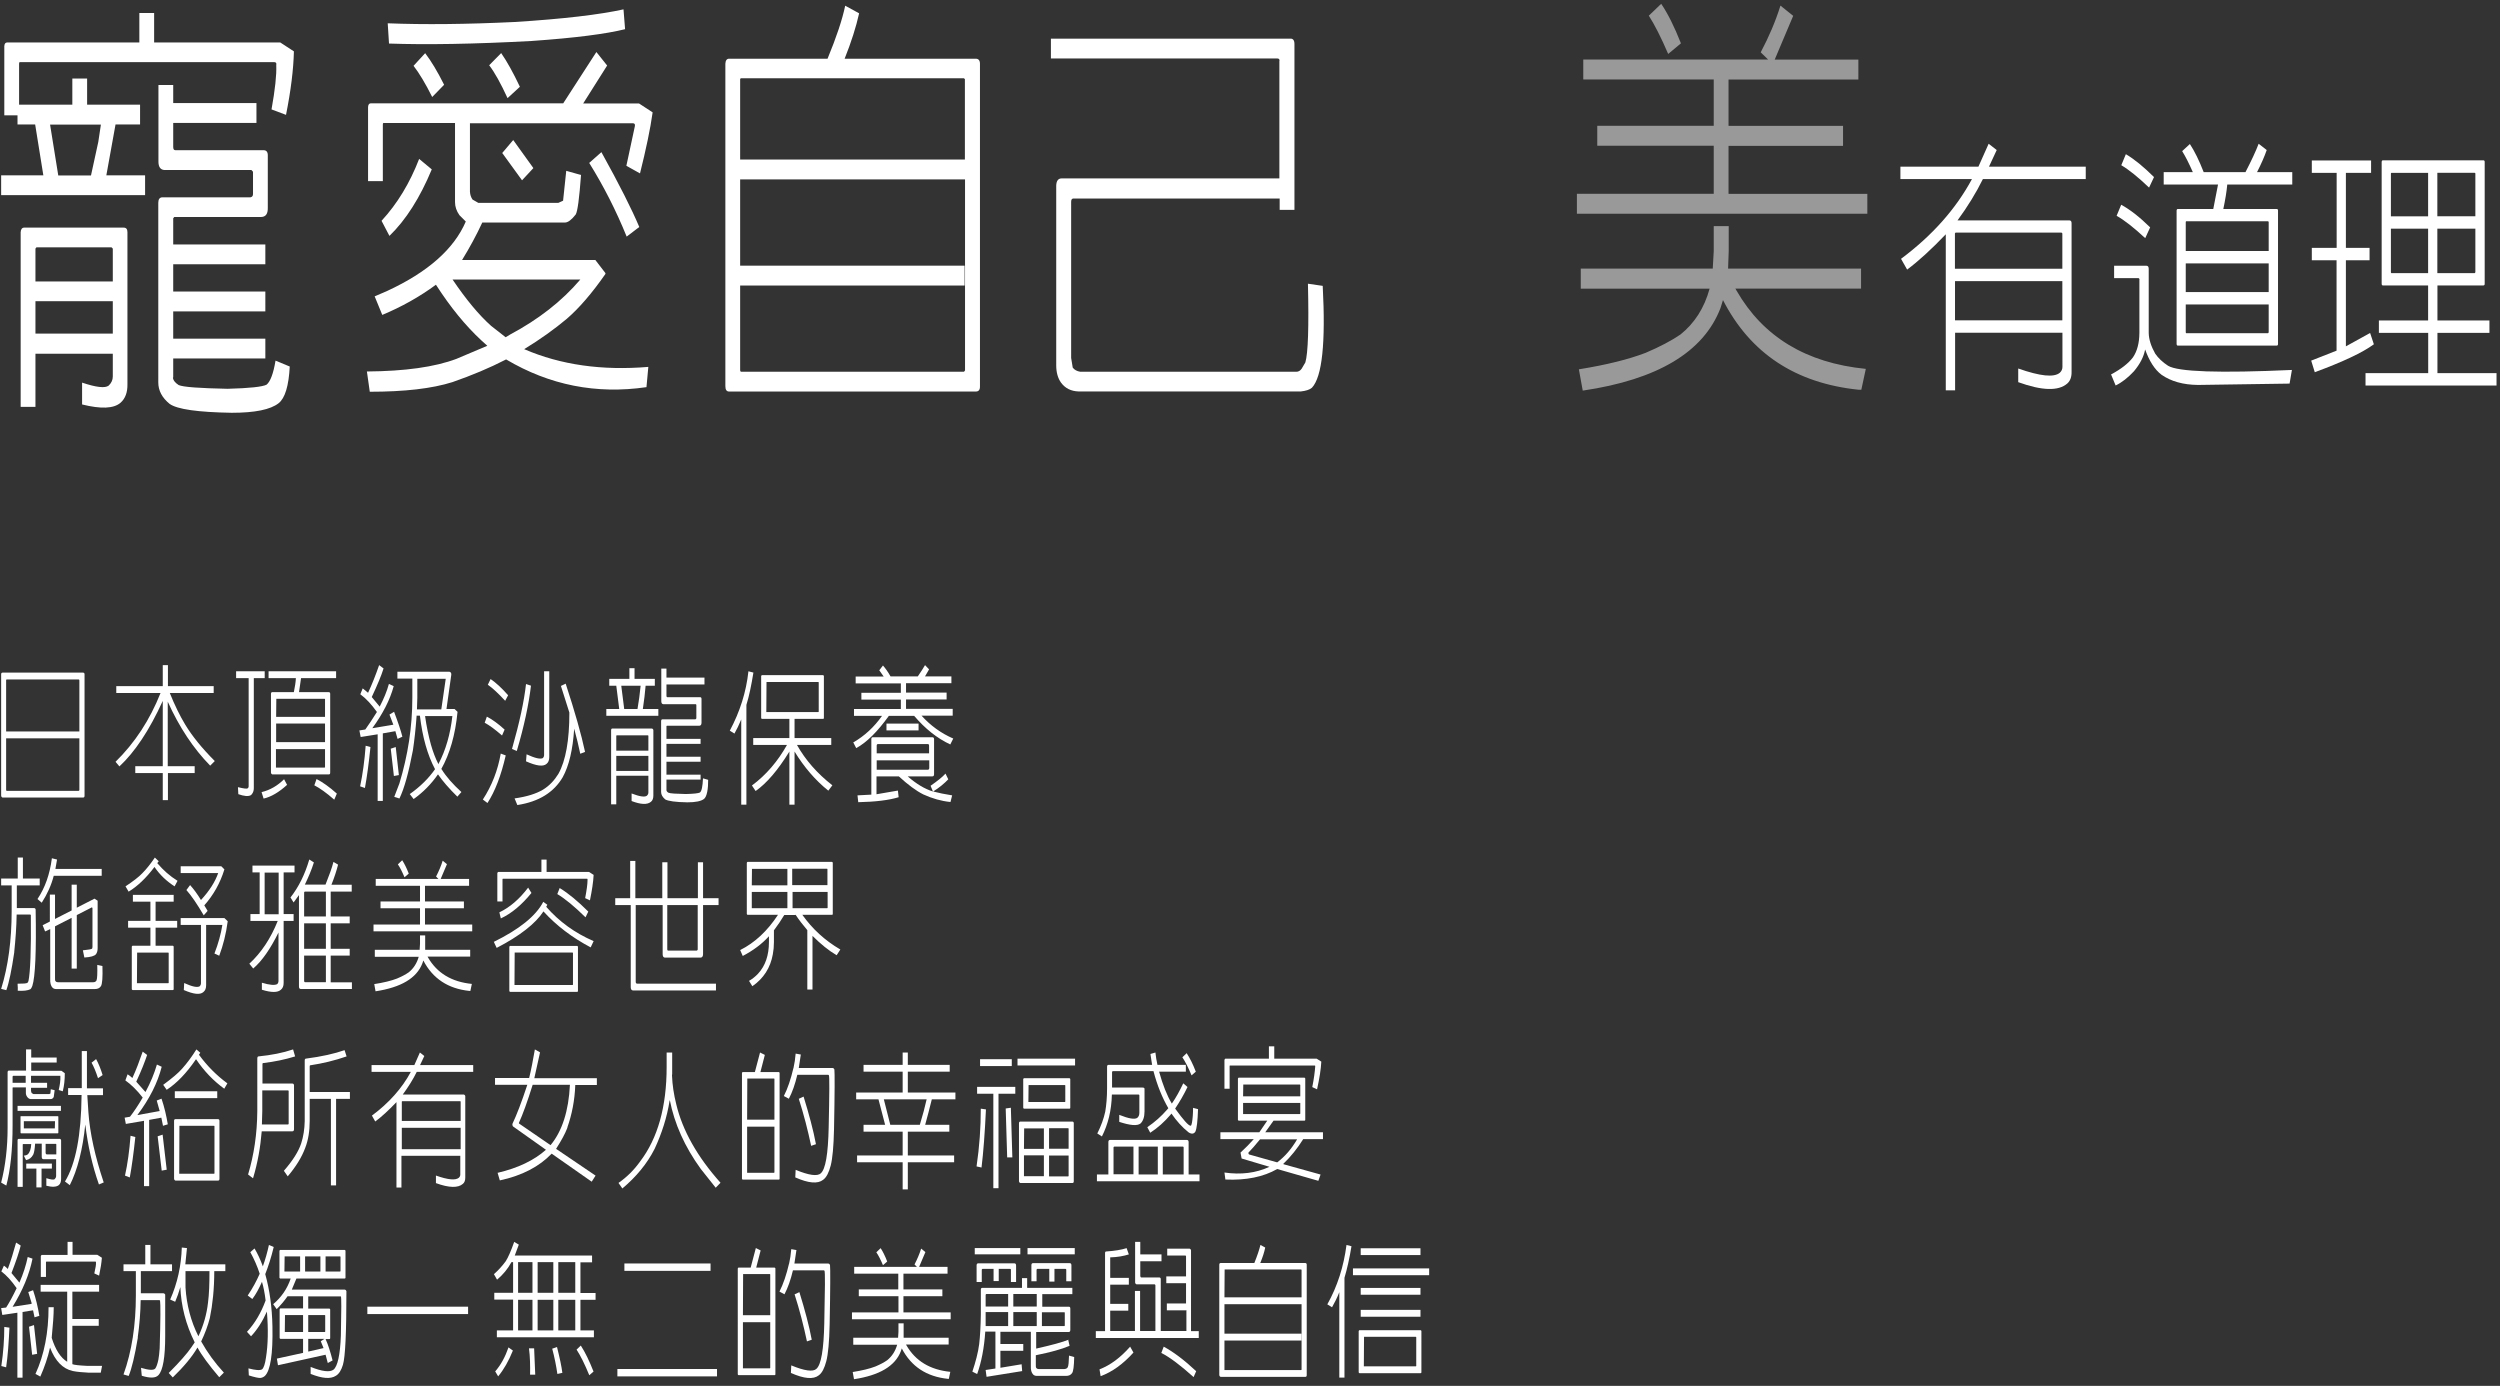
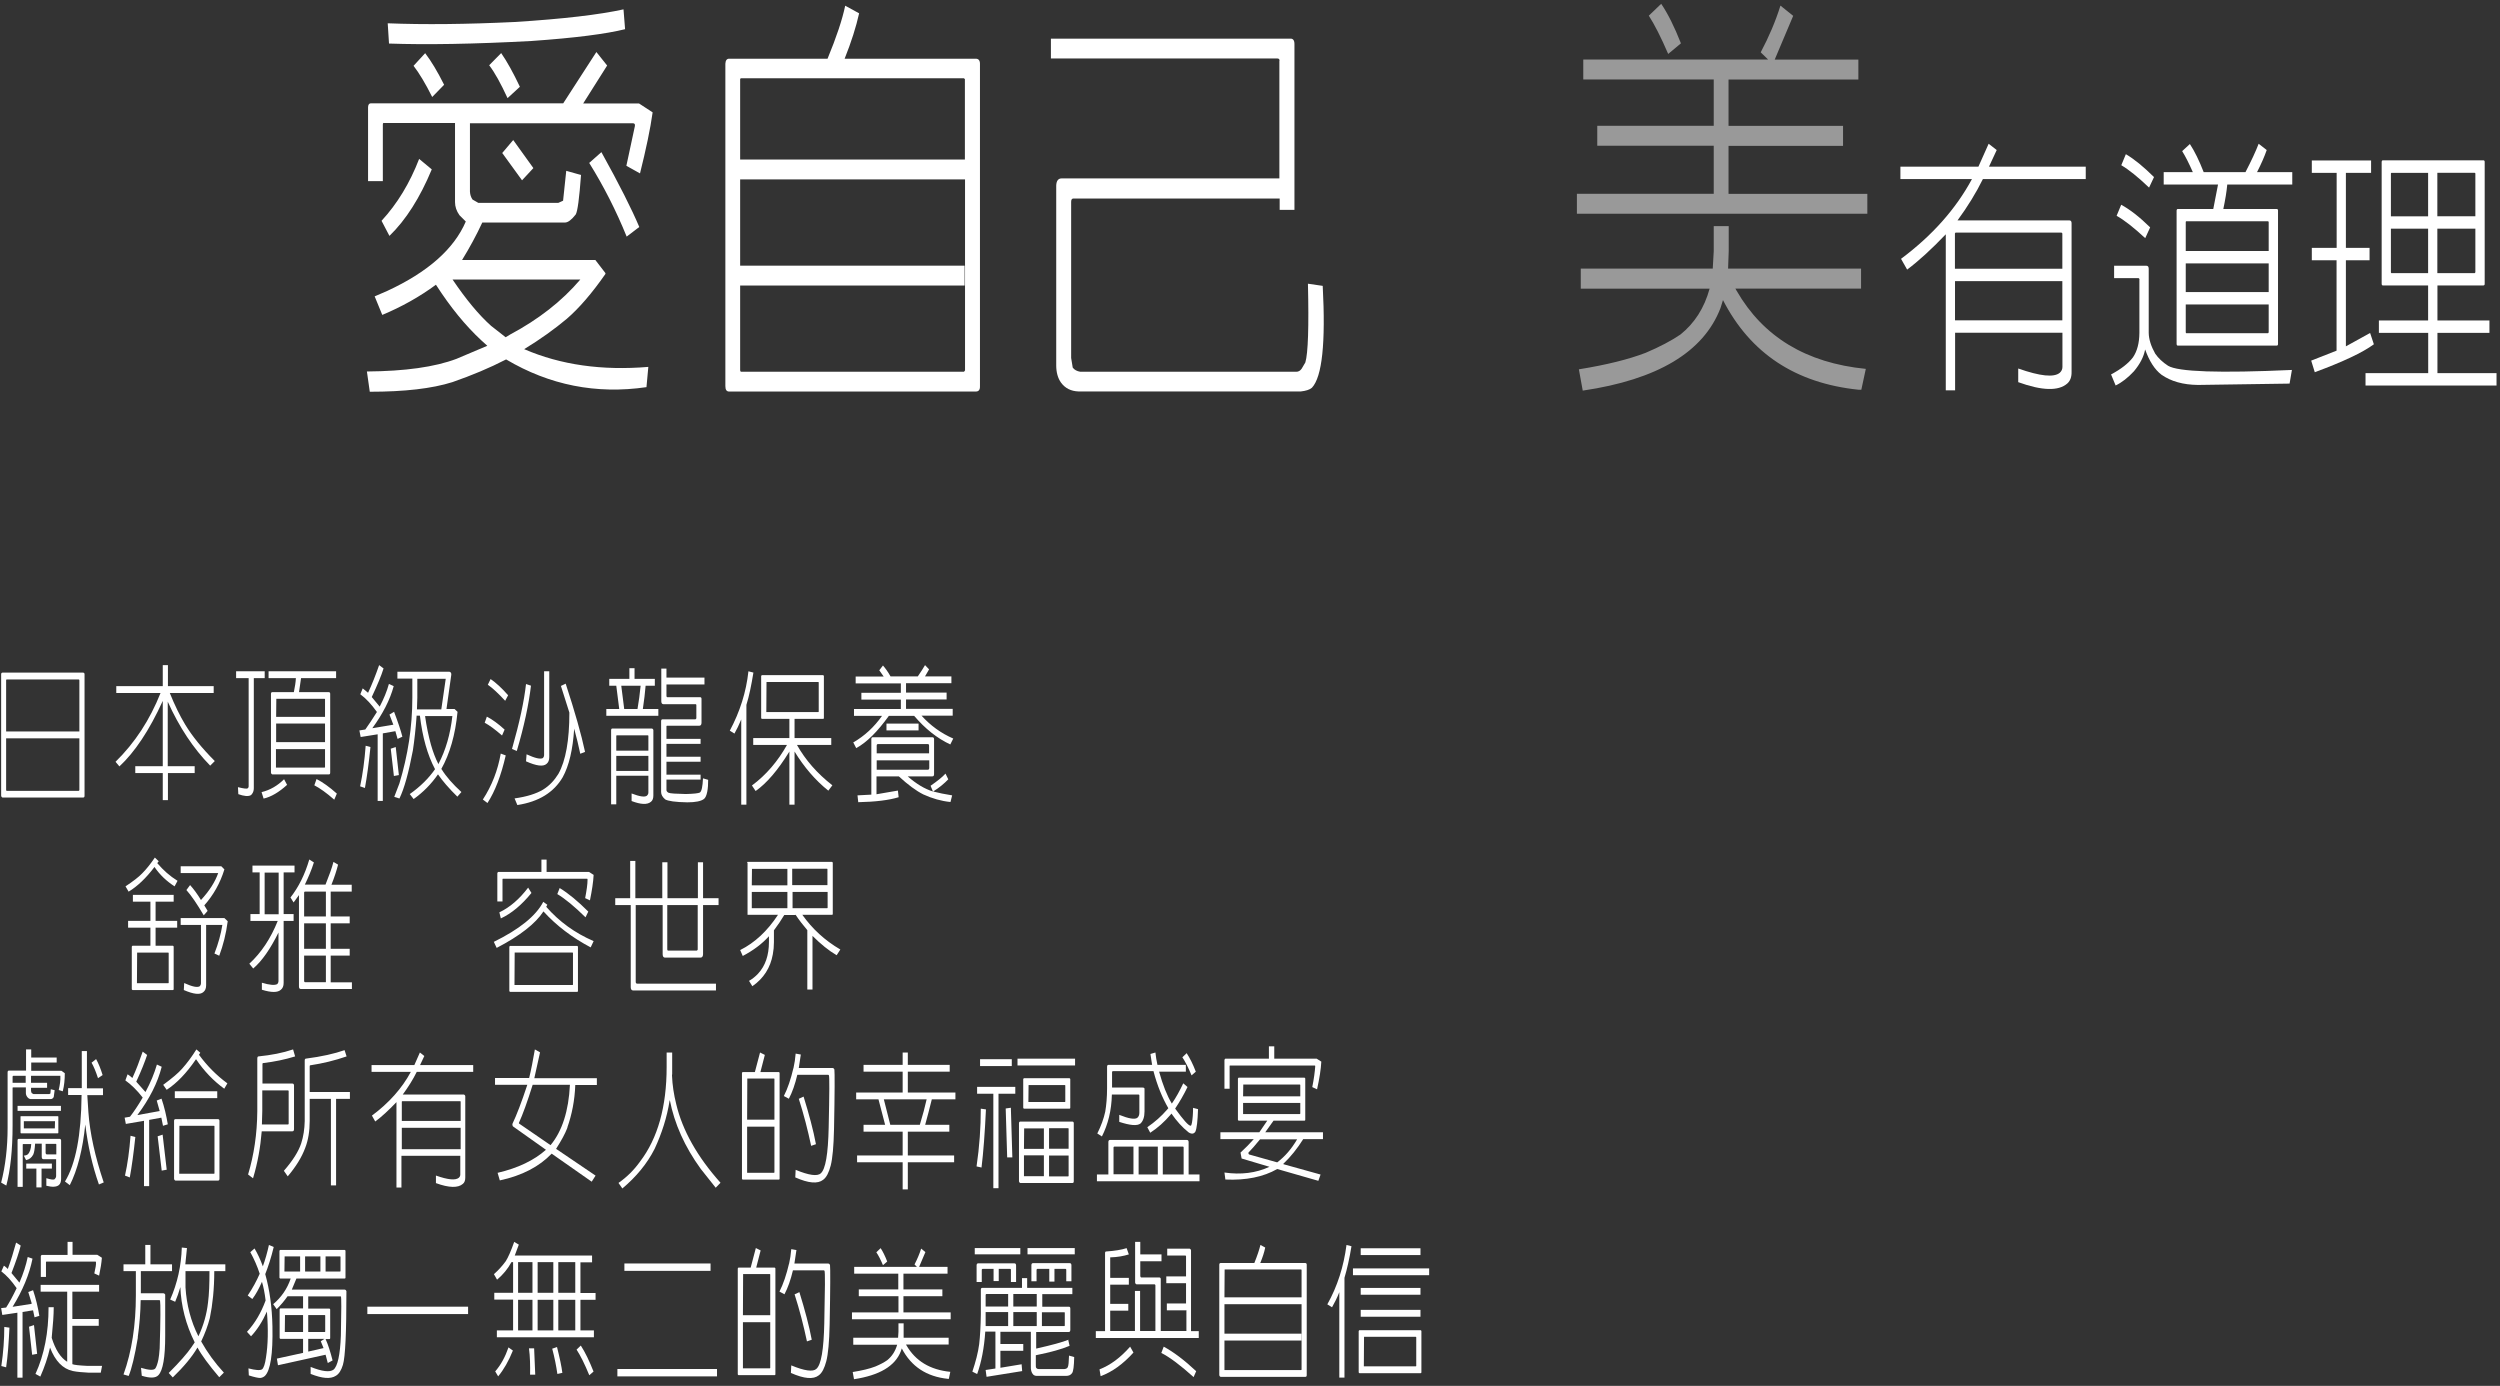
<svg xmlns="http://www.w3.org/2000/svg" width="368" height="204" viewBox="0 0 368 204" fill="none">
  <rect x="0" y="0" width="368" height="204" fill="#333333" stroke="none" />
-   <path d="M5.176 18.325H2.577V16.972H0.634V6.801C0.655 6.421 0.803 6.252 1.056 6.252H20.512V1.917H22.688V6.252H41.257L43.263 7.563C43.2 10.206 42.82 13.314 42.102 16.908L39.968 16.105C40.496 13.166 40.728 11.009 40.665 9.592C40.728 9.296 40.623 9.148 40.39 9.148H3C2.873 9.106 2.81 9.191 2.81 9.402V15.407H10.647V11.559H12.823V15.407H20.618V18.325H17.005L15.653 25.81H21.357V28.728H0.169V25.81H6.38L5.176 18.325ZM5.218 59.895H3.042V34.183C3.063 33.739 3.253 33.507 3.549 33.507H18.209C18.59 33.507 18.759 33.739 18.759 34.183V56.554C18.78 57.759 18.442 58.669 17.745 59.282C16.752 60.149 14.872 60.233 12.083 59.535V56.322C14.153 57.019 15.463 57.167 15.991 56.766C16.393 56.385 16.604 55.941 16.604 55.412V52.072H5.218V59.937V59.895ZM16.604 41.436V36.594L16.414 36.404H5.366L5.218 36.594V41.436H16.583H16.604ZM16.604 49.111V44.333H5.218V49.111H16.583H16.604ZM13.393 25.831L14.47 20.884L14.851 18.346H7.372L8.577 25.831H13.414H13.393ZM25.455 55.56C25.476 55.962 25.772 56.343 26.3 56.681C26.976 56.977 29.384 57.146 33.504 57.231C36.757 57.146 38.679 56.935 39.25 56.617C39.799 56.152 40.242 54.989 40.559 53.086L42.651 53.953C42.503 56.808 41.954 58.605 41.024 59.345C39.82 60.297 37.517 60.762 34.116 60.762C29.131 60.677 26.089 60.254 24.969 59.451C23.85 58.542 23.3 57.484 23.3 56.3V29.849C23.3 29.32 23.512 29.045 23.913 29.045H36.862C37.116 29.003 37.243 28.834 37.243 28.559V25.282L37.01 25.028H24.209C23.617 24.985 23.322 24.584 23.322 23.78V12.51H25.497V15.175H37.75V18.092H25.497V21.624C25.497 21.962 25.603 22.11 25.814 22.11H38.806C39.207 22.11 39.419 22.364 39.419 22.85V30.589C39.44 31.498 39.102 31.942 38.405 31.942H25.645L25.497 32.132V35.981H39.059V38.898H25.497V42.916H39.059V45.834H25.497V49.851H39.059V52.769H25.497V55.56H25.455Z" fill="white" />
  <path d="M188.346 8.988C188.367 8.735 188.261 8.608 188.029 8.608H154.694V5.69H189.888C190.332 5.647 190.543 5.922 190.543 6.493V30.894H188.367V29.224H157.99C157.779 29.224 157.673 29.393 157.673 29.71V52.694L157.905 54.11C158.159 54.449 158.518 54.639 159.025 54.724H190.818C191.134 54.724 191.388 54.576 191.599 54.28L192.148 53.349C192.55 51.996 192.677 48.127 192.529 41.762L194.705 42.079C195.148 50.474 194.62 55.464 193.12 57.071C192.782 57.367 192.233 57.536 191.494 57.62H158.729C157.652 57.578 156.786 57.155 156.173 56.309C155.708 55.654 155.476 54.808 155.476 53.772V27.32C155.497 26.623 155.772 26.263 156.258 26.263H188.325V8.925L188.346 8.988Z" fill="white" />
  <path d="M143.616 57.634H107.324C106.943 57.634 106.774 57.359 106.774 56.83V9.382C106.796 8.896 106.986 8.642 107.324 8.642H121.815C123.125 5.47 123.991 2.87 124.414 0.84L126.463 1.96C126.019 3.948 125.322 6.168 124.329 8.642H143.637C144.038 8.642 144.25 8.896 144.25 9.382V56.83C144.271 57.359 144.081 57.634 143.637 57.634H143.616ZM142.032 23.485V11.645L141.884 11.518H109.035L108.95 11.645V23.485H142.053H142.032ZM108.95 42.008V54.525L109.035 54.716H141.905L142.053 54.525V26.403H108.95V39.111H141.989V42.029H108.95V42.008Z" fill="white" />
  <path d="M56.269 46.352L55.15 43.625L57.008 42.821C62.987 40.051 66.832 36.647 68.564 32.609L67.634 31.678C67.191 31.065 66.979 30.41 66.979 29.754V18.104H56.544C56.417 18.061 56.354 18.146 56.354 18.357V26.667H54.178V15.757C54.199 15.376 54.347 15.207 54.6 15.207H82.907L87.787 7.658L89.371 9.646L85.844 15.228H94.061L96.068 16.539C95.73 18.971 95.096 21.973 94.209 25.525L92.202 24.405L93.449 18.59C93.512 18.294 93.406 18.146 93.174 18.146H69.176V28.189C69.197 28.655 69.324 29.035 69.557 29.374L70.402 29.86H82.189L82.886 29.543L83.351 25.145L85.527 25.758C85.273 29.183 85.02 31.129 84.745 31.573C84.133 32.355 83.605 32.757 83.161 32.757H70.993C70.127 34.617 69.134 36.457 68.014 38.275H87.639L89.118 40.2V40.326C87.132 43.181 85.231 45.38 83.414 46.945C81.64 48.425 79.57 49.926 77.14 51.406H77.183C82.527 53.711 88.611 54.578 95.434 54.007L95.16 56.988C87.766 58.066 80.879 56.692 74.5 52.907C72.091 54.155 69.451 55.254 66.599 56.248C63.599 57.2 59.544 57.665 54.431 57.665L54.009 54.683C59.607 54.641 64.001 54.028 67.191 52.823L71.732 50.899L70.845 50.095C68.522 47.938 66.303 45.232 64.17 41.912C61.762 43.688 59.121 45.168 56.227 46.374L56.269 46.352ZM63.557 24.933C61.825 29.099 59.755 32.376 57.325 34.723L56.163 32.503C58.487 29.987 60.325 26.942 61.698 23.39L63.557 24.933ZM92.012 4.296C89.224 4.994 84.64 5.586 78.281 6.03C69.704 6.495 62.691 6.601 57.262 6.411L57.072 3.429C62.416 3.641 68.648 3.577 75.725 3.239C82.865 2.795 88.231 2.161 91.78 1.378L92.012 4.296ZM62.585 7.827C63.473 8.99 64.402 10.534 65.374 12.479L63.62 14.277C62.606 12.247 61.677 10.724 60.874 9.688L62.585 7.827ZM74.415 49.651L75.155 49.207C79.274 47.008 82.696 44.344 85.421 41.151H66.62C68.606 44.09 70.486 46.352 72.282 47.959L74.415 49.63V49.651ZM73.781 7.827C74.648 9.075 75.556 10.724 76.528 12.775L74.711 14.446C73.718 12.289 72.831 10.682 72.007 9.604L73.781 7.806V7.827ZM75.535 20.599L78.513 24.743L76.845 26.54L73.929 22.523L75.556 20.599H75.535ZM88.526 22.396C91.167 27.153 93.005 30.811 94.103 33.412L92.245 34.829C90.702 31.023 88.865 27.407 86.731 23.982L88.548 22.375L88.526 22.396Z" fill="white" />
  <path d="M12.227 117.397H0.359C0.359 117.397 0.169 117.315 0.169 117.125V99.256C0.169 99.093 0.25 99.011 0.359 99.011H12.227C12.363 99.011 12.444 99.093 12.444 99.256V117.125C12.444 117.315 12.39 117.397 12.227 117.397ZM0.984 100.016C0.984 100.016 0.902 100.043 0.902 100.125V107.674H11.684V100.125C11.684 100.125 11.656 100.016 11.575 100.016H0.984ZM11.684 108.679H0.902V116.283C0.902 116.283 0.929 116.419 0.984 116.419H11.575C11.575 116.419 11.684 116.365 11.684 116.283V108.679Z" fill="white" />
  <path d="M130.841 105.374C129.184 107.682 127.582 109.284 126.034 110.126L125.6 109.284C127.256 108.334 128.668 107.03 129.836 105.374H125.708V104.369H132.606V102.984H126.795V101.979H132.606V100.594H125.953V99.589H130.081L129.429 98.666L129.972 97.96C130.325 98.367 130.705 98.883 131.085 99.562H135.105C135.566 98.883 135.919 98.34 136.164 97.905L136.761 98.53L136.164 99.562H140.047V100.567H133.367V101.952H139.341V102.957H133.367V104.342H140.237V105.346H135.648C136.951 106.786 138.499 107.926 140.319 108.714L139.884 109.583C137.956 108.687 136.191 107.275 134.562 105.374H130.814H130.841ZM136.979 115.666C137.956 114.987 138.689 114.417 139.178 113.874L139.586 114.716C139.015 115.313 138.282 115.938 137.359 116.508C138.173 116.725 139.124 116.915 140.156 117.078L139.912 118.056C138.554 117.92 137.223 117.54 135.919 116.942C134.833 116.399 133.638 115.503 132.307 114.281H129.021V116.915L132.172 116.372L132.28 117.35C130.868 117.784 128.886 118.029 126.333 118.083L126.224 117.078L128.261 116.97V108.795C128.261 108.605 128.342 108.524 128.478 108.524H137.25C137.413 108.524 137.495 108.632 137.495 108.822V113.955C137.495 114.172 137.413 114.281 137.25 114.281H133.611C134.887 115.395 136.109 116.128 137.332 116.508L136.979 115.666ZM136.761 110.914V109.773C136.761 109.61 136.707 109.529 136.571 109.529H129.239C129.103 109.529 129.049 109.61 129.049 109.773V110.886H136.761V110.914ZM129.049 111.918V113.303H136.571C136.707 113.303 136.788 113.222 136.788 113.032V111.918H129.076H129.049ZM135.213 106.514V107.519H130.488V106.514H135.213Z" fill="white" />
  <path d="M108.132 107.993L107.426 107.559C108.919 104.761 109.843 101.856 110.169 98.814L110.902 99.004C110.603 100.851 110.277 102.453 109.87 103.757V118.449H109.11V105.902C108.784 106.69 108.458 107.368 108.105 107.993H108.132ZM116.958 118.449H116.198V110.627C114.514 113.37 112.857 115.298 111.228 116.439L110.685 115.624C112.776 114.076 114.487 112.067 115.845 109.65H110.875V108.645H116.198V105.821H112.151C112.151 105.821 112.043 105.766 112.043 105.685V99.52C112.043 99.52 112.097 99.384 112.151 99.384H121.167C121.167 99.384 121.276 99.439 121.276 99.52V105.685C121.276 105.685 121.276 105.821 121.167 105.821H116.958V108.645H122.362V109.65H117.311C118.56 111.877 120.298 113.859 122.525 115.597L121.928 116.385C120.027 114.864 118.37 112.936 116.958 110.627V118.503V118.449ZM112.83 100.389V100.443L112.803 104.761V104.816H120.461L120.516 104.761V100.443L120.461 100.389H112.83Z" fill="white" />
  <path d="M90.689 100.939H89.684V99.934H92.645V98.359H93.405V99.934H96.392V100.939H95.034L94.872 102.542L94.627 104.361H96.908V105.366H89.25V104.361H91.151L90.716 100.939H90.689ZM90.716 118.401H89.956V107.484C89.956 107.321 90.038 107.24 90.119 107.24H95.985C95.985 107.24 96.175 107.321 96.175 107.484V117.098C96.175 117.505 96.067 117.831 95.822 118.021C95.279 118.483 94.328 118.429 92.971 117.913V116.799C94.165 117.261 94.926 117.369 95.225 117.125C95.36 116.989 95.442 116.853 95.442 116.663V114.192H90.716V118.374V118.401ZM95.442 110.499V108.299L95.388 108.245H90.771L90.716 108.299V110.499H95.442ZM95.442 113.486V111.259H90.716V113.486H95.442ZM93.84 104.361C94.03 103.248 94.193 102.107 94.301 100.939H91.45L91.884 104.361H93.84ZM98.103 116.31C98.103 116.446 98.212 116.582 98.402 116.691C98.646 116.799 99.516 116.853 100.955 116.881C102.123 116.853 102.801 116.772 103.019 116.663C103.29 116.473 103.426 115.767 103.48 114.572L104.241 114.79C104.241 115.414 104.214 116.012 104.105 116.555C103.996 117.098 103.833 117.451 103.616 117.614C103.182 117.94 102.367 118.103 101.172 118.103C99.407 118.076 98.32 117.913 97.913 117.668C97.533 117.342 97.316 116.989 97.316 116.582V106.154C97.316 105.963 97.397 105.882 97.533 105.882H102.367C102.367 105.882 102.503 105.8 102.503 105.719V103.737L102.421 103.655H97.642C97.451 103.655 97.343 103.492 97.343 103.221V98.414H98.103V99.744H103.698V100.749H98.103V102.46C98.103 102.46 98.13 102.623 98.212 102.623H103.046C103.182 102.623 103.263 102.705 103.263 102.867V106.371C103.263 106.669 103.155 106.832 102.91 106.832H98.158L98.103 106.887V108.761H103.127V109.494H98.103V111.395H103.127V112.128H98.103V114.029H103.127V114.762H98.103V116.256V116.31Z" fill="white" />
  <path d="M74.443 111.198C73.764 114.158 72.868 116.493 71.754 118.204L71.075 117.688C72.406 115.651 73.275 113.397 73.71 110.926L74.443 111.198ZM71.673 105.495C72.46 105.902 73.329 106.527 74.28 107.396L73.9 108.265C72.868 107.368 72.026 106.744 71.347 106.391L71.673 105.467V105.495ZM72.216 99.955C73.003 100.498 73.872 101.285 74.796 102.344L74.361 103.159C73.356 102.073 72.514 101.285 71.808 100.796L72.216 99.955ZM78.163 100.905C77.837 103.675 77.158 106.88 76.072 110.546L75.366 110.247C76.48 106.337 77.158 103.159 77.43 100.688L78.163 100.932V100.905ZM82.59 100.959L83.269 100.634C84.627 104.789 85.577 108.129 86.12 110.682L85.414 110.953C85.17 109.785 84.871 108.536 84.518 107.26C84.328 110.329 83.758 112.718 82.834 114.402C81.531 116.629 79.331 118.014 76.154 118.503L75.746 117.525C77.511 117.281 78.924 116.846 79.956 116.222C80.879 115.651 81.612 114.864 82.21 113.886C83.269 111.985 83.812 108.998 83.812 104.897L82.563 100.959H82.59ZM80.852 98.814V111.442C80.852 111.904 80.716 112.23 80.445 112.447C79.956 112.881 78.951 112.746 77.43 112.067L77.511 111.035C78.761 111.605 79.548 111.795 79.928 111.578C80.037 111.442 80.091 111.306 80.091 111.171V98.814H80.852Z" fill="white" />
  <path d="M53.092 108.497L52.902 107.519L53.771 107.383C54.26 106.704 54.831 105.835 55.482 104.803C54.695 103.69 53.88 102.821 53.038 102.196L53.391 101.327L54.179 101.979C54.749 100.757 55.292 99.399 55.808 97.905L56.46 98.394C56.134 99.453 55.537 100.865 54.722 102.603L55.89 104.016C56.487 102.875 56.949 101.762 57.248 100.675L57.954 101.001C57.41 103.011 56.351 105.075 54.803 107.193L57.899 106.677L57.329 105.183L58.008 104.776C58.605 106.351 59.013 107.573 59.23 108.442L58.524 108.768L58.198 107.628L56.351 107.953V117.893H55.591V108.089L53.038 108.497H53.092ZM54.532 109.963C54.287 112.38 54.016 114.363 53.717 115.992L53.011 115.748C53.391 113.955 53.663 111.973 53.826 109.773L54.532 109.963ZM58.714 114.091L57.981 114.227L57.519 110.208L58.252 109.963L58.714 114.091ZM61.321 105.428C61.185 107.329 60.995 109.013 60.778 110.452C60.153 113.738 59.502 116.101 58.795 117.54L58.035 117.296L58.795 115.313C60.045 111.185 60.697 107.003 60.697 102.685V99.888H58.497V98.883H66.155C66.155 98.883 66.291 98.91 66.372 99.019C66.427 99.127 66.454 99.236 66.427 99.345L65.721 104.369H66.915L67.35 104.776C67.024 108.171 66.209 110.968 64.96 113.195L65.014 113.249C65.666 114.308 66.644 115.422 67.92 116.589L67.323 117.268C66.074 116.046 65.123 114.933 64.471 113.982C63.494 115.395 62.299 116.617 60.887 117.621L60.316 116.888C61.891 115.775 63.114 114.553 64.037 113.222C62.923 111.131 62.19 108.524 61.81 105.346H61.321V105.428ZM64.96 104.423L65.612 99.915H61.43V102.712L61.375 104.423H64.933H64.96ZM64.553 112.489V112.434C65.612 110.425 66.291 108.062 66.59 105.401H62.57C62.788 106.949 63.086 108.361 63.439 109.637C63.738 110.669 64.091 111.62 64.526 112.462L64.553 112.489Z" fill="white" />
  <path d="M34.755 99.819V98.814H38.964V99.819H37.362V115.977C37.362 116.276 37.307 116.52 37.199 116.711C37.117 116.874 37.009 117.009 36.9 117.064C36.52 117.254 35.922 117.199 35.081 116.901L35.026 115.869C35.895 116.086 36.357 116.14 36.466 116.032C36.574 115.95 36.601 115.869 36.601 115.76V99.819H34.727H34.755ZM42.277 115.516C41.055 116.629 39.887 117.308 38.801 117.552L38.502 116.602C39.752 116.303 40.865 115.651 41.816 114.701L42.25 115.516H42.277ZM48.388 113.995H40.078C40.078 113.995 39.887 113.913 39.887 113.723V102.127C39.887 101.964 39.969 101.883 40.078 101.883H43.255C43.418 101.095 43.526 100.416 43.554 99.819H39.534V98.814H49.474V99.819H44.314L44.015 101.883H48.388C48.523 101.883 48.605 101.964 48.605 102.127V113.723C48.605 113.913 48.551 113.995 48.388 113.995ZM47.844 105.522V102.915L47.79 102.86H40.675V102.915L40.648 105.522H47.844ZM47.844 109.242V106.499H40.648V109.242H47.844ZM40.621 110.247V112.99H47.79L47.844 112.936V110.274H40.648L40.621 110.247ZM46.595 114.674C47.492 115.135 48.496 115.842 49.583 116.819L49.202 117.715C48.035 116.683 47.057 116.004 46.269 115.597L46.595 114.674Z" fill="white" />
  <path d="M24.72 112.787H28.657V113.792H24.72V117.784H23.959V113.792H19.913V112.787H23.959V103.174C21.977 107.519 19.831 110.723 17.577 112.815L17.007 112.136C19.858 109.338 22.058 105.971 23.633 102.006H17.116V101.001H23.959V97.905H24.72V101.001H31.454V102.006H24.991C25.724 103.826 26.485 105.374 27.272 106.677C28.277 108.334 29.716 110.126 31.617 112.027L30.939 112.706C28.467 110.18 26.376 107.03 24.692 103.282V112.815L24.72 112.787Z" fill="white" />
-   <path d="M2.097 140.186C1.717 142.766 1.337 144.64 0.929 145.753L0.169 145.563C1.201 142.25 1.717 138.421 1.717 134.075V130.328H0.169V129.323H2.613V126.227H3.374V129.323H5.845V130.328H2.477V133.668H5.057C5.057 133.668 5.247 133.722 5.247 133.885C5.356 140.05 5.193 143.798 4.759 145.128C4.677 145.373 4.568 145.536 4.46 145.617C4.08 145.807 3.455 145.889 2.613 145.835C2.64 145.617 2.613 145.264 2.586 144.803C3.401 144.803 3.889 144.775 4.052 144.667L4.188 144.422C4.46 143.119 4.596 139.887 4.541 134.673L4.433 134.619H2.45C2.423 136.465 2.287 138.285 2.097 140.104V140.186ZM6.144 132.881L5.519 132.337C6.632 130.681 7.338 128.671 7.637 126.336L8.398 126.526L8.153 127.911H14.97V128.916H7.909C7.556 130.301 6.958 131.604 6.144 132.881ZM6.632 137.09L6.279 136.194L7.338 135.651V131.686H8.099V135.27L10.543 134.021V130.219H11.303V133.614L13.911 132.283L14.372 132.582V139.561C14.372 139.941 14.291 140.24 14.128 140.457C13.911 140.729 13.34 140.892 12.417 140.946L12.2 139.887C13.014 139.806 13.449 139.724 13.557 139.643L13.612 139.425V133.695C13.612 133.695 13.557 133.532 13.53 133.56L11.303 134.7V142.576H10.543V135.107L8.099 136.357V143.934C8.099 144.178 8.099 144.341 8.153 144.395C8.235 144.531 8.37 144.585 8.561 144.585H13.72C13.965 144.585 14.128 144.477 14.209 144.314C14.318 144.042 14.345 143.282 14.318 142.033L15.078 142.196C15.133 143.879 15.051 144.857 14.861 145.156C14.671 145.454 14.372 145.59 13.965 145.59H8.262C8.045 145.59 7.854 145.509 7.746 145.4C7.474 145.128 7.366 144.694 7.393 144.097V136.764L6.687 137.09H6.632Z" fill="white" />
  <path d="M18.937 131.259L18.476 130.471C19.616 129.711 20.431 129.086 20.92 128.57C21.544 127.946 22.169 127.158 22.794 126.235L23.364 126.778L23.147 127.05C24.016 128.082 24.993 128.951 26.134 129.657L25.699 130.471C24.559 129.738 23.554 128.815 22.739 127.62C21.49 129.276 20.214 130.471 18.964 131.232L18.937 131.259ZM25.455 145.734H19.508C19.508 145.734 19.399 145.679 19.399 145.598V139.352C19.399 139.352 19.453 139.216 19.508 139.216H22.142V136.555H18.856V135.55H22.142V132.725H19.562V131.721H25.564V132.725H22.902V135.55H26.08V136.555H22.902V139.216H25.455C25.455 139.216 25.564 139.27 25.564 139.352V145.598C25.564 145.598 25.564 145.734 25.455 145.734ZM20.186 140.221V140.275L20.159 144.675V144.729H24.776L24.83 144.675V140.275L24.776 140.221H20.186ZM32.136 128.516H26.596V127.511H32.57L33.032 127.973C32.407 130.01 31.402 131.775 30.072 133.269L30.561 134.083L29.99 134.735C29.013 133.078 28.171 131.829 27.438 131.015L27.981 130.281C28.497 130.852 29.04 131.585 29.583 132.481C30.805 131.15 31.674 129.82 32.136 128.462V128.516ZM26.596 136.147V135.142H33.032L33.521 135.604C33.276 137.478 32.842 139.162 32.272 140.683L31.565 140.357C32.136 138.89 32.516 137.505 32.733 136.147H30.343V145.028C30.343 145.489 30.207 145.815 29.936 146.032C29.447 146.467 28.497 146.358 27.057 145.734L27.112 144.702C28.306 145.245 29.067 145.408 29.42 145.163C29.529 145.028 29.583 144.892 29.583 144.756V136.147H26.596Z" fill="white" />
  <path d="M36.864 135.559V134.554H38.222V128.417H37.163V127.412H43.355V128.417H41.752V134.554H43.219V135.559H41.752V144.684C41.752 145.145 41.617 145.471 41.345 145.689C40.883 146.123 39.933 146.123 38.548 145.689V144.657C39.716 145.01 40.476 145.064 40.829 144.847C40.938 144.711 40.992 144.575 40.992 144.439V137.27C39.797 139.687 38.575 141.452 37.272 142.566L36.701 141.859C38.466 140.23 39.851 138.139 40.883 135.559H36.81H36.864ZM41.019 128.444H38.955V134.581H41.019V128.444ZM51.801 144.575V145.58H44.278C44.088 145.58 44.007 145.444 44.007 145.2V131.757L43.219 132.843L42.757 132.11C43.952 130.589 44.876 128.743 45.527 126.516L46.206 126.95C45.853 128.064 45.392 129.15 44.876 130.209H47.917C48.46 128.851 48.868 127.738 49.085 126.869L49.764 127.276C49.547 128.145 49.221 129.15 48.786 130.236H51.773V131.241H48.678V134.907H51.475V135.912H48.678V139.66H51.475V140.665H48.678V144.602H51.773L51.801 144.575ZM47.971 131.241H44.876C44.876 131.241 44.767 131.295 44.767 131.377V134.907H47.971V131.241ZM47.971 135.912H44.767V139.66H47.971V135.912ZM47.971 140.665H44.767V144.439C44.767 144.439 44.821 144.575 44.876 144.575H47.971V140.637V140.665Z" fill="white" />
-   <path d="M69.511 136.088V137.093H54.981V136.088H61.825V133.698H56.013V132.694H61.825V130.385H55.307V129.38H64.541L64.188 129.027C64.595 128.24 64.921 127.479 65.165 126.692L65.79 127.208L64.867 129.38H69.049V130.385H62.558V132.694H68.288V133.698H62.558V136.088H69.483H69.511ZM55.172 140.814V139.809H61.771L61.825 138.94V137.69H62.586V139.809H69.212V140.814H62.938L62.993 140.922C64.324 143.231 66.469 144.534 69.456 144.833L69.239 145.865H69.103C65.953 145.539 63.699 144.045 62.314 141.384L62.178 141.791C61.336 143.991 59.028 145.349 55.28 145.919L55.09 144.86C56.475 144.643 57.589 144.371 58.43 144.045C59.136 143.747 59.707 143.448 60.169 143.122C60.875 142.552 61.363 141.791 61.635 140.841H55.199L55.172 140.814ZM59.191 126.61C59.517 127.099 59.843 127.751 60.169 128.593L59.544 129.136C59.191 128.294 58.865 127.669 58.566 127.235L59.191 126.637V126.61Z" fill="white" />
  <path d="M73.126 139.564L72.691 138.641C76.439 136.794 78.883 134.839 79.97 132.748L80.567 133.182L80.404 133.481C82.305 135.654 84.614 137.337 87.383 138.532L86.949 139.456C84.233 138.016 81.925 136.278 79.997 134.16C78.829 135.952 76.548 137.745 73.099 139.537L73.126 139.564ZM79.698 126.529H80.458V128.348H86.705L87.383 128.783C87.329 129.842 87.139 131.064 86.84 132.531L86.134 132.205C86.352 131.064 86.487 130.168 86.487 129.489C86.487 129.38 86.487 129.353 86.379 129.353H74.022C74.022 129.353 73.968 129.353 73.968 129.435V132.693H73.207V128.538C73.207 128.538 73.262 128.348 73.343 128.348H79.698V126.529ZM78.231 131.444C76.792 133.209 75.299 134.459 73.723 135.192L73.506 134.296C75.054 133.563 76.466 132.34 77.743 130.657L78.231 131.444ZM84.966 146.001H75.081C75.081 146.001 74.973 145.946 74.973 145.865V139.374C74.973 139.374 75.027 139.238 75.081 139.238H84.966C84.966 139.238 85.075 139.293 85.075 139.374V145.865C85.075 145.865 85.075 146.001 84.966 146.001ZM75.76 140.216V140.27L75.733 144.941V144.996H84.288L84.342 144.941V140.27L84.288 140.216H75.76ZM82.414 130.738C83.663 131.499 85.048 132.639 86.596 134.187L86.189 135.029C84.559 133.427 83.174 132.286 82.034 131.607L82.387 130.711L82.414 130.738Z" fill="white" />
  <path d="M90.564 133.223V132.219H92.763V126.733H93.524V132.219H97.489V126.923H98.249V132.219H102.73V126.923H103.49V132.219H105.772V133.223H103.49V140.447C103.49 140.773 103.355 140.963 103.11 140.963H97.896C97.651 140.963 97.543 140.773 97.543 140.447V133.223H93.578V144.521C93.578 144.711 93.659 144.792 93.795 144.792H105.391V145.797H93.198C92.953 145.797 92.845 145.607 92.845 145.308V133.223H90.645H90.564ZM102.703 133.223H98.222V139.768C98.222 139.768 98.249 139.931 98.331 139.931H102.567C102.567 139.931 102.703 139.85 102.703 139.768V133.223Z" fill="white" />
-   <path d="M117.072 134.69H115.443C115.008 135.423 114.492 136.184 113.922 136.944V138.682C113.922 139.307 113.868 139.904 113.759 140.474C113.406 142.457 112.401 144.032 110.745 145.173L110.256 144.385C110.772 144.086 111.206 143.733 111.586 143.326C112.646 142.185 113.189 140.637 113.189 138.655V137.813C112.157 138.954 110.88 139.904 109.332 140.719L108.952 139.85C111.125 138.764 112.971 137.025 114.519 134.663H110.038C110.038 134.663 109.93 134.608 109.93 134.527V127.004C109.93 127.004 109.984 126.869 110.038 126.869H122.476C122.476 126.869 122.585 126.923 122.585 127.004V134.527C122.585 134.527 122.585 134.663 122.476 134.663H118.104C119.571 136.727 121.417 138.438 123.699 139.768L123.155 140.61C121.988 139.931 120.82 138.981 119.598 137.759V145.661H118.837V136.917C118.213 136.184 117.615 135.423 117.099 134.636L117.072 134.69ZM115.904 127.901H110.69V127.955L110.663 130.318H115.904V127.928V127.901ZM115.904 131.295H110.663V133.685H115.904V131.295ZM116.638 130.29H121.798V127.928L121.743 127.873H116.611V130.263L116.638 130.29ZM116.638 133.685H121.77L121.825 133.631V131.295H116.665V133.685H116.638Z" fill="white" />
+   <path d="M117.072 134.69H115.443C115.008 135.423 114.492 136.184 113.922 136.944V138.682C113.922 139.307 113.868 139.904 113.759 140.474C113.406 142.457 112.401 144.032 110.745 145.173L110.256 144.385C110.772 144.086 111.206 143.733 111.586 143.326C112.646 142.185 113.189 140.637 113.189 138.655V137.813C112.157 138.954 110.88 139.904 109.332 140.719L108.952 139.85C111.125 138.764 112.971 137.025 114.519 134.663H110.038V127.004C109.93 127.004 109.984 126.869 110.038 126.869H122.476C122.476 126.869 122.585 126.923 122.585 127.004V134.527C122.585 134.527 122.585 134.663 122.476 134.663H118.104C119.571 136.727 121.417 138.438 123.699 139.768L123.155 140.61C121.988 139.931 120.82 138.981 119.598 137.759V145.661H118.837V136.917C118.213 136.184 117.615 135.423 117.099 134.636L117.072 134.69ZM115.904 127.901H110.69V127.955L110.663 130.318H115.904V127.928V127.901ZM115.904 131.295H110.663V133.685H115.904V131.295ZM116.638 130.29H121.798V127.928L121.743 127.873H116.611V130.263L116.638 130.29ZM116.638 133.685H121.77L121.825 133.631V131.295H116.665V133.685H116.638Z" fill="white" />
  <path d="M1.853 160.149V165.608C1.853 169.301 1.527 172.261 0.929 174.515L0.169 174.081C0.794 171.637 1.119 168.921 1.119 165.988V157.841C1.119 157.678 1.201 157.596 1.282 157.596H3.835V154.473H4.596V155.668H8.343V156.401H4.596V157.623H9.049L9.538 157.976C9.538 158.9 9.457 159.796 9.239 160.638L8.642 160.448C8.832 159.633 8.914 158.981 8.886 158.465C8.886 158.357 8.886 158.329 8.832 158.357H4.568V159.389H6.931V160.122H4.568V160.556C4.568 160.556 4.596 160.801 4.677 160.909L4.921 161.045H7.257L7.42 160.964L7.474 160.339L8.045 160.475L7.909 161.48C7.8 161.67 7.664 161.778 7.501 161.778H4.46C4.297 161.751 4.134 161.643 3.998 161.453C3.862 161.262 3.808 161.072 3.808 160.882V160.068H1.88L1.853 160.149ZM3.781 158.357H1.961C1.961 158.357 1.853 158.384 1.853 158.492V159.389H3.781V158.357ZM8.968 162.783V163.517H2.586V162.783H8.968ZM5.166 168.378C5.112 169.138 5.03 169.654 4.894 169.953C4.65 170.414 4.297 170.686 3.835 170.767L3.509 170.116C3.754 170.089 3.944 170.034 4.08 169.926C4.378 169.654 4.568 169.138 4.596 168.405H3.401L3.346 168.459V174.705H2.586V167.862C2.586 167.726 2.64 167.644 2.749 167.644H8.832C8.832 167.644 8.995 167.699 8.995 167.862V173.538C8.995 173.945 8.886 174.271 8.642 174.461C8.289 174.732 7.664 174.76 6.822 174.542V173.429C7.529 173.646 7.936 173.7 8.045 173.565C8.18 173.429 8.262 173.293 8.262 173.103V170.632H6.388C6.225 170.632 6.144 170.496 6.144 170.279V168.35H5.166V168.378ZM8.506 166.83H3.075L3.02 166.721V164.386C3.02 164.386 3.02 164.304 3.075 164.304H8.506C8.506 164.304 8.588 164.304 8.588 164.386V166.721C8.588 166.721 8.588 166.83 8.506 166.83ZM3.509 165.064V166.096H8.072V166.042L8.099 165.037H3.509V165.064ZM3.862 172.017V171.283H7.637V172.017H6.116V174.787H5.356V172.017H3.862ZM8.289 169.926V168.432L8.235 168.378H6.714V169.736C6.714 169.736 6.768 169.926 6.877 169.926H8.289ZM10.244 174.434L9.565 173.918C11.14 171.338 11.955 167.101 12.009 161.181H10.027V160.176H12.037V154.718H12.797V160.203H15.16V161.208H12.851L13.014 163.734C13.232 166.803 13.992 170.251 15.268 174.054L14.562 174.352C13.585 171.582 12.933 168.649 12.553 165.526C12.172 169.22 11.412 172.207 10.271 174.461L10.244 174.434ZM14.155 155.912C14.481 156.51 14.807 157.27 15.105 158.248L14.427 158.71C14.101 157.705 13.775 156.944 13.476 156.428L14.128 155.912H14.155Z" fill="white" />
  <path d="M18.535 165.499L18.345 164.521L19.132 164.386C19.703 163.652 20.327 162.729 21.006 161.561C20.164 160.475 19.295 159.633 18.453 159.036L18.779 158.139C18.779 158.139 19.105 158.329 19.485 158.683C20.029 157.515 20.517 156.211 21.006 154.799L21.658 155.288C21.332 156.266 20.816 157.596 20.056 159.226L21.413 160.746C22.174 159.334 22.717 158.004 23.097 156.7L23.803 157.026C23.206 159.389 22.011 161.751 20.219 164.141L23.505 163.544L23.07 161.996L23.776 161.724C24.183 162.919 24.482 164.195 24.7 165.499L23.993 165.716L23.749 164.521L21.957 164.847V174.597H21.196V164.983L18.508 165.445L18.535 165.499ZM19.92 167.373C19.675 169.708 19.404 171.691 19.105 173.32L18.399 173.049C18.779 171.338 19.051 169.382 19.214 167.183L19.947 167.373H19.92ZM24.537 172.18L23.803 172.315L23.206 167.264L23.939 167.02L24.537 172.152V172.18ZM24.537 160.421L24.021 159.687C25.351 158.71 26.275 157.922 26.818 157.297C27.524 156.51 28.23 155.559 28.909 154.473L29.479 154.962L29.289 155.261C30.457 156.863 31.842 158.275 33.471 159.47L33.01 160.258C31.435 159.117 30.049 157.678 28.855 155.912C27.47 157.949 26.03 159.443 24.537 160.421ZM32.086 173.782H25.813C25.813 173.782 25.623 173.7 25.623 173.51V164.983C25.623 164.82 25.704 164.739 25.813 164.739H32.086C32.222 164.739 32.304 164.82 32.304 164.983V173.51C32.304 173.7 32.249 173.782 32.086 173.782ZM31.978 160.638V161.643H25.732V160.638H31.978ZM26.41 165.716V165.771L26.383 172.723V172.777H31.516L31.57 172.723V165.771L31.516 165.716H26.41Z" fill="white" />
  <path d="M37.223 173.429L36.517 172.886C37.386 170.007 37.847 166.911 37.874 163.571V155.858C37.874 155.641 37.929 155.505 38.037 155.505C39.938 155.315 41.622 154.989 43.143 154.473L43.442 155.505C41.948 155.967 40.373 156.293 38.743 156.483C38.662 156.483 38.635 156.537 38.635 156.646V159.497H43.034C43.197 159.497 43.279 159.606 43.279 159.796V166.205C43.279 166.422 43.197 166.531 43.034 166.531H38.526C38.336 168.866 37.929 171.175 37.25 173.429H37.223ZM38.608 160.502V163.544L38.553 165.526H42.41C42.41 165.526 42.491 165.472 42.491 165.418V160.584L42.41 160.502H38.581H38.608ZM45.587 161.697V165.01C45.587 166.504 45.37 167.835 44.935 168.948C44.419 170.36 43.55 171.745 42.355 173.157L41.785 172.343C43.116 170.822 43.958 169.464 44.338 168.296C44.664 167.291 44.827 166.205 44.854 165.037V156.157C44.854 155.967 44.881 155.858 45.017 155.831C47.352 155.532 49.253 155.098 50.72 154.582L51.019 155.505C49.281 156.103 47.515 156.537 45.696 156.809C45.614 156.809 45.587 156.863 45.587 156.972V160.746H51.507V161.751H49.471V174.488H48.71V161.751H45.587V161.697Z" fill="white" />
  <path d="M59.119 174.807H58.359V162.233C57.191 163.455 56.159 164.406 55.236 165.085L54.747 164.216C57.272 162.342 59.173 160.196 60.477 157.779H54.692V156.774H60.993L61.808 154.928L62.459 155.444L61.835 156.774H69.656V157.779H61.346C60.803 158.893 60.097 160.006 59.282 161.12H68.298C68.298 161.12 68.488 161.201 68.488 161.364V173.34C68.488 173.748 68.38 174.074 68.135 174.264C67.429 174.888 66.099 174.861 64.17 174.155V173.042C65.936 173.666 67.049 173.775 67.538 173.367C67.674 173.232 67.755 173.096 67.755 172.906V170.136H59.092V174.78L59.119 174.807ZM67.809 165.003V162.152L67.755 162.097H59.2L59.146 162.152V165.003H67.809ZM67.809 169.158V166.008H59.146V169.158H67.809Z" fill="white" />
  <path d="M83.54 165.933L83.459 166.151C83.187 166.857 82.671 167.834 81.856 169.111L87.668 173.049L87.098 173.945L81.204 169.817C79.385 171.718 76.859 173.049 73.573 173.755L73.247 172.641C76.262 171.935 78.624 170.795 80.363 169.247L75.501 165.798C75.501 165.798 75.366 165.58 75.447 165.39C76.045 164.141 76.778 162.24 77.62 159.687H72.867V158.683H77.891C78.19 157.46 78.462 156.048 78.733 154.473L79.494 154.908L78.652 158.71H87.858V159.714H84.681C84.599 161.969 84.192 164.032 83.513 165.961L83.54 165.933ZM78.407 159.687C77.62 162.213 76.941 164.06 76.398 165.255C76.343 165.336 76.398 165.39 76.452 165.418L81.041 168.568C82.752 166.504 83.703 163.544 83.893 159.687H78.407Z" fill="white" />
  <path d="M98.564 162.016C98.183 164.46 97.423 166.823 96.364 169.104C95.25 171.304 93.648 173.232 91.611 174.943L91.041 174.128C92.29 173.259 93.349 172.2 94.218 170.978C96.826 167.556 98.129 162.912 98.129 157.073V154.928H98.944V158.078L98.917 158.295C98.971 159.707 99.188 161.12 99.541 162.532C100.465 166.415 102.637 170.272 106.059 174.101L105.353 174.834L103.153 172.064C100.79 168.805 99.27 165.41 98.591 161.907V162.016H98.564Z" fill="white" />
  <path d="M114.648 173.639H109.325C109.325 173.639 109.217 173.585 109.217 173.503V157.942C109.217 157.942 109.271 157.806 109.325 157.806H111.118L111.878 154.928L112.584 155.281L111.933 157.806H114.648C114.648 157.806 114.757 157.861 114.757 157.942V173.503C114.757 173.503 114.757 173.639 114.648 173.639ZM113.996 164.813V158.811L113.942 158.757H110.004V158.811L109.977 164.813H113.996ZM109.977 165.818V172.634H113.942L113.996 172.58V165.845H109.977V165.818ZM116.088 161.717L115.382 161.337C115.952 160.223 116.413 158.838 116.794 157.209V157.263C116.957 156.53 117.065 155.824 117.12 155.091L117.88 155.226L117.581 157.209H122.578L122.714 157.263L122.823 157.426C122.877 157.834 122.877 160.767 122.768 166.198C122.714 168.724 122.551 170.516 122.279 171.575C122.008 172.607 121.655 173.313 121.166 173.666C120.378 174.291 119.021 174.182 117.065 173.313L117.12 172.2C119.075 173.014 120.324 173.177 120.813 172.716C121.519 172.118 121.899 169.864 121.981 165.981C122.089 160.957 122.117 158.404 122.008 158.268L121.926 158.214H117.364C117.038 159.599 116.631 160.767 116.115 161.744L116.088 161.717ZM118.287 161.418C119.102 164.053 119.727 166.388 120.107 168.425L119.401 168.669C118.912 166.361 118.314 164.025 117.581 161.744L118.287 161.418Z" fill="white" />
  <path d="M126.163 171.086V170.081H132.871V166.578H127.114V165.573H130.291L129.313 161.826H126.027V160.821H132.871V157.752H127.114V156.747H132.871V154.928H133.631V156.747H139.796V157.752H133.631V160.821H140.638V161.826H137.162L136.673 163.754L136.184 165.573H139.742V166.578H133.631V170.081H140.448V171.086H133.631V175.078H132.871V171.086H126.163ZM135.397 165.573C135.831 164.161 136.157 162.912 136.401 161.826H130.101L131.051 165.573H135.397Z" fill="white" />
  <path d="M145.133 163.278C144.97 166.781 144.753 169.632 144.481 171.859L143.748 171.696C144.183 168.763 144.373 165.912 144.373 163.196L145.133 163.305V163.278ZM143.83 160.996V159.991H149.451V160.996H146.98V174.901H146.219V160.996H143.83ZM148.935 155.918V156.923H144.264V155.918H148.935ZM149.017 170.366H148.256L148.039 163.169L148.799 163.06L149.017 170.366ZM158.25 155.836V156.841H149.777V155.836H158.25ZM157.843 174.14H150.184C150.184 174.14 149.994 174.059 149.994 173.869V165.341C149.994 165.179 150.076 165.097 150.184 165.097H157.843C157.978 165.097 158.06 165.179 158.06 165.341V173.869C158.06 174.059 158.006 174.14 157.843 174.14ZM157.435 163.196H150.727C150.727 163.196 150.619 163.142 150.619 163.06V158.851C150.619 158.851 150.673 158.715 150.727 158.715H157.435C157.435 158.715 157.544 158.769 157.544 158.851V163.06C157.544 163.06 157.544 163.196 157.435 163.196ZM153.66 166.102H150.755V166.156L150.727 169.116H153.66V166.129V166.102ZM153.66 170.067H150.727V173.136H153.66V170.067ZM151.406 159.72V159.774L151.379 162.164V162.218H156.756L156.811 162.164V159.774L156.756 159.72H151.406ZM154.421 169.089H157.3V166.129L157.245 166.075H154.421V169.062V169.089ZM154.421 173.163H157.245L157.3 173.108V170.094H154.421V173.163Z" fill="white" />
  <path d="M163.152 168.126C163.152 167.909 163.233 167.8 163.396 167.8H174.693C174.883 167.8 174.965 167.909 174.965 168.126V172.879H176.567V173.883H161.468V172.879H163.152V168.126ZM169.805 157.671H163.803C163.803 157.671 163.695 157.725 163.695 157.806V160.088H168.176C168.366 160.088 168.447 160.142 168.474 160.251V163.591C168.474 164.433 168.257 165.03 167.877 165.383C167.388 165.763 166.329 165.655 164.754 165.139V164.107C166.166 164.677 167.062 164.813 167.415 164.541C167.605 164.378 167.714 164.134 167.714 163.808V161.255C167.714 161.255 167.714 161.12 167.605 161.12H163.668C163.613 163.482 163.097 165.519 162.201 167.284L161.522 166.85C162.092 165.709 162.473 164.65 162.69 163.645C162.853 162.695 162.961 161.527 162.961 160.169V157.019C162.961 156.829 163.043 156.747 163.179 156.747H169.588L169.343 155.145L170.077 154.928C170.131 155.498 170.24 156.123 170.375 156.747H174.558V157.752H170.62C171.163 159.707 171.788 161.283 172.494 162.45C173.118 161.554 173.661 160.549 174.177 159.463L174.802 160.006C174.259 161.147 173.634 162.206 172.982 163.184C174.205 164.867 174.938 165.709 175.264 165.709C175.345 165.709 175.399 165.546 175.454 165.275C175.562 164.677 175.617 163.944 175.617 163.075L176.35 163.265C176.296 165.03 176.16 166.117 175.97 166.551C175.915 166.687 175.807 166.768 175.644 166.85C175.454 166.904 175.209 166.85 174.965 166.687C174.042 165.954 173.2 165.03 172.439 163.917L172.331 164.053C171.407 165.139 170.403 166.035 169.316 166.741L168.882 165.926C169.995 165.166 170.973 164.297 171.788 163.346L171.978 163.129C171.081 161.581 170.348 159.789 169.805 157.725V157.671ZM166.845 172.879V168.778H164.021C164.021 168.778 163.912 168.805 163.912 168.914V172.852H166.845V172.879ZM170.43 172.879V168.778H167.605V172.879H170.43ZM174.232 172.879V168.914C174.232 168.914 174.232 168.778 174.123 168.778H171.163V172.879H174.232ZM174.666 155.009C175.128 155.715 175.59 156.611 176.024 157.752L175.399 158.295C174.911 157.127 174.449 156.231 174.042 155.634L174.666 155.036V155.009Z" fill="white" />
  <path d="M188.929 171.373L194.388 172.893L194.062 173.817L188.006 172.079C185.969 173.246 183.416 173.762 180.375 173.627L180.239 172.595C182.656 172.948 184.883 172.676 186.865 171.753L182.765 170.531L182.602 169.662C183.308 169.01 183.96 168.358 184.557 167.679H179.642V166.674H185.372L186.54 164.963H182.33C182.33 164.963 182.222 164.909 182.222 164.828V158.772C182.222 158.772 182.276 158.636 182.33 158.636H192.025C192.025 158.636 192.134 158.69 192.134 158.772V164.828C192.134 164.828 192.134 164.963 192.025 164.963H187.463L186.241 166.674H194.741V167.679H191.835C190.966 169.064 189.989 170.286 188.902 171.318L188.929 171.373ZM186.811 154.019H187.572V155.839H193.818L194.497 156.273C194.442 157.387 194.225 158.744 193.872 160.347L193.166 160.021C193.41 158.799 193.546 157.767 193.6 156.979C193.6 156.871 193.6 156.843 193.492 156.843H181.054C181.054 156.843 180.999 156.843 180.999 156.925V160.265H180.239V156.029C180.239 156.029 180.293 155.839 180.375 155.839H186.784V154.019H186.811ZM191.401 161.379V159.695L191.346 159.641H183.009V159.695L182.982 161.379H191.401ZM182.982 162.356V163.986H191.346L191.401 163.931V162.356H182.982ZM185.48 167.706C184.774 168.575 184.204 169.227 183.77 169.662V169.797L183.851 169.933L188.006 171.101C189.12 170.259 190.097 169.146 190.939 167.706H185.508H185.48Z" fill="white" />
  <path d="M0.332 193.53L0.169 192.552L0.902 192.471C1.391 191.71 1.907 190.76 2.45 189.619C1.717 188.56 0.984 187.745 0.196 187.148L0.576 186.306C0.576 186.306 0.848 186.469 1.147 186.795C1.581 185.627 1.988 184.324 2.369 182.911L3.048 183.346C2.803 184.351 2.342 185.709 1.69 187.392L2.858 188.804C3.428 187.501 3.835 186.225 4.08 185.03L4.786 185.274C4.324 187.582 3.346 189.945 1.853 192.362L4.65 191.928V191.792L4.161 190.19L4.867 189.918C5.275 191.113 5.573 192.389 5.791 193.693L5.084 193.91L4.867 192.878L3.319 193.122V202.79H2.559V193.231L0.359 193.557L0.332 193.53ZM1.391 195.404C1.282 197.685 1.147 199.64 0.902 201.27L0.196 201.08C0.495 199.07 0.631 197.142 0.631 195.322L1.391 195.431V195.404ZM5.465 199.287L4.731 199.423L4.27 195.295L5.003 195.051L5.465 199.26V199.287ZM5.926 202.628L5.22 202.247C6.524 199.396 7.148 196.137 7.148 192.416H7.909C7.909 193.53 7.8 195.023 7.61 196.924C8.153 198.663 8.914 199.857 9.891 200.455V190.135H5.981V189.13H14.589V190.135H10.652V194.154H14.535V195.159H10.652V200.808C10.923 200.917 11.629 200.998 12.77 201.052H15.024L14.834 202.057H13.041C12.145 202.003 11.358 201.949 10.706 201.813C9.239 201.487 8.126 200.346 7.366 198.364C7.04 199.83 6.551 201.242 5.926 202.655V202.628ZM9.918 182.803H10.679V184.704H14.318L14.997 185.138C14.943 185.872 14.807 186.741 14.589 187.773L13.883 187.447C14.073 186.632 14.155 186.089 14.128 185.844C14.128 185.736 14.128 185.709 14.019 185.709H6.822C6.822 185.709 6.768 185.709 6.768 185.79V187.963H6.008V184.921C6.008 184.921 6.062 184.731 6.144 184.731H9.946V182.803H9.918Z" fill="white" />
  <path d="M20.298 196.863C19.836 199.633 19.375 201.506 18.94 202.538L18.18 202.321C19.402 198.927 19.999 195.043 19.999 190.671V187.113H18.18V186.108H21.384V183.257H22.145V186.108H25.322V187.113H20.733V190.372H24.073L24.209 190.426L24.317 190.562V190.915V196.645C24.317 199.796 23.991 201.724 23.312 202.43C22.905 202.864 22.09 202.892 20.868 202.511L20.76 201.344C21.927 201.697 22.606 201.724 22.851 201.452C23.014 201.235 23.177 200.8 23.312 200.149C23.394 199.741 23.448 199.198 23.503 198.492C23.638 194.228 23.638 191.893 23.557 191.431L23.448 191.377H20.705C20.678 193.169 20.542 194.989 20.271 196.89L20.298 196.863ZM26.571 189.394C26.327 190.236 26.055 190.997 25.784 191.621L25.05 191.295C26.11 188.906 26.68 186.326 26.761 183.637L27.522 183.719L27.277 186.108H33.17V187.113H31.541C31.541 189.72 31.297 192.029 30.889 194.011C30.591 195.179 30.156 196.319 29.613 197.46C30.509 199.062 31.623 200.61 32.953 202.05L32.274 202.729C30.753 200.936 29.667 199.47 29.07 198.356C28.282 199.714 27.06 201.181 25.431 202.756L24.833 202.104C26.463 200.475 27.549 199.225 28.146 198.356L28.662 197.596C27.359 194.989 26.653 192.246 26.544 189.394H26.571ZM30.808 187.113H27.305V189.503C27.468 192.083 28.092 194.5 29.206 196.7C29.966 195.097 30.428 193.441 30.618 191.757C30.781 190.535 30.835 188.987 30.835 187.113H30.808Z" fill="white" />
  <path d="M38.582 188.634C38.121 189.693 37.659 190.535 37.143 191.214L36.464 190.698C37.197 189.612 37.768 188.552 38.229 187.493C37.876 186.407 37.415 185.348 36.844 184.316L37.469 183.773C37.931 184.56 38.338 185.429 38.691 186.407C39.044 185.429 39.343 184.37 39.587 183.257L40.293 183.556C39.913 185.131 39.479 186.461 39.044 187.548C39.696 189.883 40.049 192.463 40.103 195.26C40.185 199.334 39.804 201.751 38.99 202.538C38.8 202.701 38.582 202.81 38.311 202.837C38.012 202.837 37.469 202.729 36.627 202.457L36.573 201.425C37.605 201.697 38.284 201.751 38.582 201.561C38.827 201.344 39.017 200.773 39.153 199.823C39.451 197.976 39.506 195.722 39.288 193.061C38.637 194.527 37.849 195.749 36.953 196.7L36.355 196.048C37.496 194.826 38.419 193.278 39.098 191.431C38.963 190.291 38.773 189.367 38.555 188.661L38.582 188.634ZM44.611 197.08H41.271C41.271 197.08 41.162 197.026 41.162 196.944V192.735C41.162 192.735 41.217 192.599 41.271 192.599H44.611V190.807H42.33C41.841 191.513 41.298 192.137 40.728 192.708L40.212 191.974C41.407 190.969 42.276 189.72 42.792 188.199H41.244C41.244 188.199 41.135 188.145 41.135 188.064V184.126C41.135 184.126 41.19 183.99 41.244 183.99H50.749C50.749 183.99 50.858 184.044 50.858 184.126V188.064C50.858 188.064 50.858 188.199 50.749 188.199H43.634L42.955 189.829H50.749L50.885 189.883L50.993 190.046V190.1C50.993 196.129 50.83 199.741 50.477 200.909C50.233 201.697 49.907 202.24 49.445 202.511C48.658 203.027 47.436 202.919 45.725 202.24V201.208C47.408 201.887 48.549 202.022 49.092 201.615C49.69 201.126 50.07 199.47 50.178 196.591C50.26 192.843 50.26 190.915 50.178 190.834H45.372V192.626H48.495C48.495 192.626 48.603 192.68 48.603 192.762V196.971C48.603 196.971 48.603 197.107 48.495 197.107H47.925C48.305 197.949 48.631 198.981 48.956 200.257L48.25 200.637L47.925 199.415L40.918 200.963L40.755 199.986L44.611 199.144V197.134V197.08ZM44.177 184.941H41.896V184.995L41.868 187.113V187.167H44.177V184.941ZM44.611 193.577H41.95V193.631L41.923 196.021V196.075H44.611V193.604V193.577ZM47.164 184.941H44.91V187.167H47.164V184.941ZM45.372 196.075H47.816L47.87 196.021V193.631L47.816 193.577H45.372V196.048V196.075ZM47.626 198.438L47.218 197.433L47.761 197.08H45.372V198.954L47.626 198.438ZM47.925 187.167H50.07L50.124 187.113V184.995L50.07 184.941H47.925V187.167Z" fill="white" />
  <path d="M68.903 192.344V193.431H54.075V192.344H68.93H68.903Z" fill="white" />
  <path d="M75.528 191.303H72.758V190.298H75.528V185.79H75.284C74.741 186.795 74.035 187.637 73.166 188.37L72.704 187.555C73.356 186.985 73.926 186.36 74.442 185.654C74.822 185.057 75.23 184.106 75.691 182.803L76.37 183.21L75.773 184.812H87.152V185.817H85.441V190.325H87.668V191.33H85.441V195.838H87.423V196.843H73.139V195.838H75.528V191.33V191.303ZM75.501 198.798C74.877 200.346 74.143 201.623 73.329 202.6L72.894 201.867C73.709 200.944 74.361 199.749 74.85 198.337L75.528 198.826L75.501 198.798ZM78.38 185.79H76.262V190.298H78.38V185.79ZM78.38 195.838V191.33H76.262V195.838H78.38ZM78.624 198.472L78.787 202.356H78.027C78.054 200.998 78.027 199.695 77.864 198.472H78.624ZM81.449 185.79H79.14V190.298H81.449V185.79ZM81.449 195.838V191.33H79.14V195.838H81.449ZM81.992 198.282C82.399 199.912 82.671 201.188 82.779 202.084L82.046 202.247C81.883 201.107 81.639 199.857 81.286 198.527L81.992 198.282ZM84.68 185.79H82.182V190.298H84.68V185.79ZM84.68 195.838V191.33H82.182V195.838H84.68ZM85.495 198.065C86.12 199.016 86.744 200.319 87.369 201.894L86.744 202.437C86.066 200.781 85.441 199.532 84.871 198.663L85.495 198.065Z" fill="white" />
  <path d="M105.544 201.517V202.604H90.879V201.517H105.544ZM104.593 185.983V187.07H91.911V185.983H104.593Z" fill="white" />
  <path d="M114.003 202.423H108.707C108.707 202.423 108.599 202.368 108.599 202.287V186.726C108.599 186.726 108.653 186.59 108.707 186.59H110.5L111.26 183.711L111.966 184.064L111.314 186.59H114.03C114.03 186.59 114.139 186.644 114.139 186.726V202.287C114.139 202.287 114.139 202.423 114.03 202.423H114.003ZM113.378 193.597V187.595L113.324 187.541H109.386V187.595L109.359 193.597H113.378ZM109.359 194.601V201.418H113.324L113.378 201.364V194.629H109.359V194.601ZM115.442 190.501L114.736 190.121C115.306 189.007 115.768 187.622 116.148 185.993V186.047C116.311 185.314 116.42 184.608 116.474 183.874L117.235 184.01L116.936 185.993H121.933L122.069 186.047L122.177 186.21C122.232 186.617 122.232 189.55 122.123 194.982C122.069 197.507 121.906 199.3 121.634 200.359C121.363 201.391 121.01 202.097 120.521 202.45C119.733 203.075 118.375 202.966 116.42 202.097L116.474 200.983C118.43 201.798 119.679 201.961 120.168 201.499C120.874 200.902 121.254 198.648 121.335 194.764C121.444 189.74 121.471 187.188 121.363 187.052L121.281 186.997H116.719C116.393 188.382 115.985 189.55 115.469 190.528L115.442 190.501ZM117.669 190.202C118.484 192.836 119.109 195.172 119.489 197.209L118.783 197.453C118.294 195.145 117.696 192.809 116.963 190.528L117.669 190.202Z" fill="white" />
  <path d="M139.939 193.189V194.194H125.41V193.189H132.254V190.799H126.415V189.795H132.227V187.486H125.736V186.481H134.97L134.616 186.128C135.024 185.341 135.35 184.58 135.594 183.793L136.219 184.309L135.295 186.481H139.478V187.486H132.987V189.795H138.717V190.799H132.987V193.189H139.912H139.939ZM125.6 197.915V196.91H132.199L132.254 196.041V194.792H133.014V196.91H139.641V197.915H133.367L133.422 198.023C134.752 200.332 136.898 201.635 139.885 201.934L139.668 202.966H139.532C136.382 202.64 134.128 201.146 132.743 198.485L132.607 198.892C131.765 201.092 129.457 202.45 125.709 203.02L125.519 201.961C126.904 201.744 128.017 201.472 128.859 201.146C129.565 200.848 130.136 200.549 130.597 200.223C131.303 199.653 131.792 198.892 132.064 197.942H125.6V197.915ZM129.62 183.711C129.945 184.2 130.271 184.852 130.597 185.694L129.973 186.237C129.62 185.395 129.294 184.771 128.995 184.336L129.62 183.739V183.711Z" fill="white" />
  <path d="M157.226 197.154L157.443 198.105C156.302 198.594 154.646 199.055 152.473 199.49V200.875C152.473 201.119 152.473 201.282 152.527 201.336C152.609 201.472 152.745 201.527 152.935 201.527H156.682C156.927 201.499 157.09 201.418 157.171 201.255C157.28 201.065 157.334 200.495 157.361 199.544L158.122 199.761C158.095 201.119 157.986 201.88 157.823 202.097C157.633 202.396 157.334 202.531 156.927 202.531H152.609C152.392 202.531 152.201 202.45 152.093 202.341C151.821 202.07 151.713 201.635 151.74 201.038V196.041H147.259V197.833H150.626V198.838H147.259V201.336L150.382 200.82L150.463 201.825L145.222 202.667L145.086 201.662L146.526 201.445V196.014H145.032C144.869 198.431 144.462 200.522 143.837 202.26L143.131 201.907C143.62 200.44 143.973 199.11 144.136 197.86C144.271 196.693 144.353 195.226 144.38 193.461V189.822C144.38 189.659 144.462 189.577 144.57 189.577H150.436V188.138H151.197V189.577H157.85V190.501H153.423V192.347H157.334C157.47 192.347 157.551 192.429 157.551 192.619V195.769C157.551 195.959 157.47 196.068 157.334 196.068H152.527V198.512C154.836 197.996 156.411 197.562 157.28 197.209L157.226 197.154ZM150.192 183.711V184.635H143.484V183.711H150.192ZM144.625 186.78C144.625 186.78 144.516 186.835 144.516 186.916V188.708H143.755V186.264C143.755 186.074 143.837 185.965 143.973 185.965H149.323C149.486 185.965 149.567 186.074 149.567 186.291V188.708H148.807V186.916C148.807 186.916 148.807 186.78 148.698 186.78H147.014V188.573H146.254V186.78H144.543H144.625ZM148.427 193.135H145.086V195.199H148.399V193.135H148.427ZM148.427 190.474H145.195C145.195 190.474 145.086 190.528 145.086 190.609V192.32H148.399V190.474H148.427ZM152.609 190.474H149.16V192.32H152.609V190.474ZM152.609 193.135H149.16V195.199H152.609V193.135ZM158.203 183.711V184.635H151.251V183.711H158.203ZM152.69 186.78C152.69 186.78 152.582 186.835 152.582 186.916V188.6H151.821V186.237C151.821 186.047 151.903 185.938 152.038 185.938H157.47C157.633 185.938 157.714 186.047 157.714 186.264V188.6H156.954V186.916C156.954 186.916 156.954 186.78 156.845 186.78H155.216V188.654H154.455V186.78H152.636H152.69ZM153.369 195.199H156.682C156.682 195.199 156.737 195.172 156.737 195.117V193.216L156.682 193.162H153.369V195.226V195.199Z" fill="white" />
  <path d="M174.585 192.878H171.76V191.873H174.585V188.886H171.679V187.881H174.585V184.921C174.585 184.921 174.557 184.812 174.476 184.812H171.815V183.808H175.128C175.128 183.808 175.318 183.889 175.318 184.052V195.947H176.458V196.952H161.305V195.947H162.663V184.459C162.663 184.296 162.717 184.215 162.853 184.215C164.075 184.133 165.08 183.971 165.84 183.726L166.166 184.649C165.378 184.894 164.482 185.057 163.45 185.084C163.423 185.084 163.396 185.111 163.423 185.193V188.098H166.166V189.103H163.423V191.928H166.084V192.932H163.423V195.92H167.062V190.027H167.822V195.92H170.076V189.185C170.076 189.185 170.022 189.049 169.941 189.049H167.279C167.279 189.049 167.089 188.967 167.089 188.777V182.803H167.85V184.649H170.973V185.654H167.85V187.854C167.85 187.854 167.904 188.044 167.985 188.044H170.647C170.783 188.044 170.864 188.126 170.864 188.289V195.92H174.639V192.851L174.585 192.878ZM166.845 199.097C165.324 200.781 163.722 201.949 162.011 202.573L161.848 201.568C163.477 200.944 164.971 199.803 166.356 198.228L166.845 199.097ZM171.299 198.228C172.711 198.988 174.313 200.183 176.078 201.84L175.698 202.709C173.797 200.998 172.222 199.803 170.946 199.151L171.299 198.228Z" fill="white" />
  <path d="M192.134 202.674H179.669C179.669 202.674 179.479 202.593 179.479 202.403V186.163C179.479 186 179.56 185.918 179.669 185.918H184.638C185.073 184.832 185.372 183.936 185.535 183.257L186.241 183.637C186.105 184.316 185.86 185.076 185.507 185.918H192.134C192.27 185.918 192.351 186 192.351 186.163V202.403C192.351 202.593 192.297 202.674 192.134 202.674ZM191.591 190.969V186.923L191.536 186.869H180.266V186.923L180.239 190.969H191.591ZM180.239 197.324V201.669H191.536L191.591 201.615V191.974H180.239V196.319H191.564V197.324H180.239Z" fill="white" />
  <path d="M196.087 192.436L195.381 192.001C196.875 189.34 197.798 186.407 198.205 183.257L198.938 183.447C198.64 185.266 198.287 186.814 197.906 188.091V202.783H197.146V190.209C196.82 191.051 196.44 191.784 196.087 192.409V192.436ZM210.372 186.706V187.711H199.156V186.706H210.372ZM209.122 202.131H200.106C200.106 202.131 199.998 202.077 199.998 201.995V195.939C199.998 195.939 200.052 195.803 200.106 195.803H209.122C209.122 195.803 209.231 195.858 209.231 195.939V201.995C209.231 201.995 209.231 202.131 209.122 202.131ZM209.095 183.746V184.75H200.296V183.746H209.095ZM209.095 189.584V190.589H200.296V189.584H209.095ZM209.095 192.816V193.821H200.296V192.816H209.095ZM200.785 196.781V196.835L200.758 201.072V201.126H208.416L208.471 201.072V196.835L208.416 196.781H200.785Z" fill="white" />
  <path d="M287.778 57.458H286.419V34.489C284.294 36.711 282.393 38.443 280.73 39.686L279.833 38.099C284.439 34.661 287.91 30.747 290.273 26.357H279.74V24.532H291.223L292.728 21.161L293.916 22.086L292.78 24.532H307.022V26.357H291.883C290.88 28.394 289.626 30.43 288.148 32.44H304.593C304.831 32.44 304.936 32.585 304.936 32.863V54.747C304.95 55.501 304.738 56.069 304.303 56.453C303.009 57.59 300.594 57.524 297.083 56.254V54.244C300.317 55.382 302.349 55.593 303.207 54.866C303.458 54.628 303.59 54.35 303.59 54.02V48.982H287.791V57.471L287.778 57.458ZM303.577 39.554V34.357L303.458 34.238H287.857L287.765 34.357V39.554H303.564H303.577ZM303.577 47.157V41.378H287.778V47.157H303.577Z" fill="white" />
  <path d="M314.932 41.22C314.932 41.035 314.879 40.942 314.76 40.942H311.197V39.117H315.948C316.186 39.117 316.291 39.276 316.291 39.58V48.995C316.305 49.947 316.635 50.965 317.242 52.049C317.704 52.724 318.337 53.319 319.129 53.834C320.581 54.734 326.666 54.945 337.37 54.456L337.026 56.466L323.538 56.664C321.347 56.638 319.565 56.135 318.166 55.157C317.176 54.403 316.384 53.173 315.764 51.441C315.566 52.499 315.024 53.57 314.114 54.654C313.229 55.606 312.332 56.307 311.421 56.743L310.748 55.117C312.239 54.324 313.309 53.477 313.969 52.605C314.589 51.706 314.906 50.502 314.919 49.008V41.22H314.932ZM312.239 30.139C313.533 30.84 314.958 31.951 316.503 33.471L315.777 35.058C314.114 33.511 312.715 32.413 311.566 31.765L312.239 30.139ZM312.926 22.695C314.166 23.422 315.539 24.546 317.07 26.066L316.344 27.613C314.721 26.066 313.361 24.969 312.253 24.321L312.926 22.695ZM335.324 50.595C335.337 50.78 335.271 50.873 335.126 50.873H320.568C320.449 50.873 320.396 50.78 320.396 50.595V30.998C320.409 30.84 320.475 30.761 320.568 30.761H325.794L326.494 27.164H318.496V25.339H322.785C322.204 24.017 321.677 22.985 321.215 22.245L322.35 21.2C323.049 22.258 323.722 23.646 324.382 25.339H330.533C331.404 23.66 332.051 22.271 332.473 21.161L333.661 22.086C333.331 23.038 332.856 24.123 332.235 25.339H337.422V27.164H327.853C327.761 28.195 327.563 29.398 327.273 30.761H335.126C335.258 30.761 335.324 30.84 335.324 30.998V50.595ZM333.951 36.949V32.651L333.859 32.572H321.795L321.742 32.651V36.949H333.951ZM333.951 42.992V38.773H321.742V42.992H333.951ZM321.742 44.816V48.929L321.795 49.048H333.859L333.951 48.929V44.816H321.742Z" fill="white" />
  <path d="M343.955 38.314H340.299V36.489H343.955V25.448H340.299V23.624H349.024V25.448H345.315V36.489H348.799V38.314H345.315V50.982L348.879 49.012L349.433 50.678C347.783 51.894 344.893 53.256 340.735 54.79L340.207 53.084L343.942 51.617V38.328L343.955 38.314ZM357.418 48.998H350.172V47.174H357.418V42.017H350.753C350.634 42.017 350.581 41.924 350.581 41.739V23.835C350.594 23.677 350.66 23.597 350.753 23.597H365.548C365.68 23.597 365.746 23.677 365.746 23.835V41.739C365.76 41.924 365.694 42.017 365.548 42.017H358.791V47.174H366.446V48.998H358.791V54.922H367.489V56.747H348.205V54.922H357.431V48.998H357.418ZM357.418 25.448H351.993L351.941 25.528V31.848H357.418V25.462V25.448ZM357.418 33.66H351.941V40.086L351.993 40.205H357.418V33.66ZM358.777 31.835H364.374V25.515L364.281 25.435H358.777V31.822V31.835ZM358.777 40.205H364.281L364.374 40.086V33.66H358.777V40.205Z" fill="white" />
  <g opacity="0.5">
    <path d="M274.871 28.528V31.463H232.121V28.528H252.262V21.454H235.117V18.518H252.262V11.695H233.058V8.76H260.261L259.178 7.702C260.393 5.414 261.369 3.114 262.082 0.826L263.956 2.333L261.237 8.773H273.552V11.708H254.44V18.531H271.295V21.467H254.44V28.541H274.858L274.871 28.528ZM232.689 42.478V39.543H252.117L252.262 36.977V33.288H254.466V36.977L254.374 39.543H273.948V42.478H255.443L255.628 42.795C259.535 49.592 265.87 53.427 274.647 54.299L273.987 57.367H273.565C264.299 56.402 257.647 52.012 253.622 44.171L253.252 45.361C250.758 51.827 244 55.873 232.979 57.499L232.411 54.365C236.503 53.704 239.776 52.885 242.244 51.932C244.303 51.06 246.006 50.161 247.352 49.248C249.438 47.582 250.876 45.334 251.655 42.491H232.689V42.478ZM244.528 0.562C245.491 1.976 246.468 3.92 247.431 6.38L245.557 7.94C244.501 5.48 243.538 3.603 242.706 2.307L244.528 0.562Z" fill="white" />
  </g>
</svg>